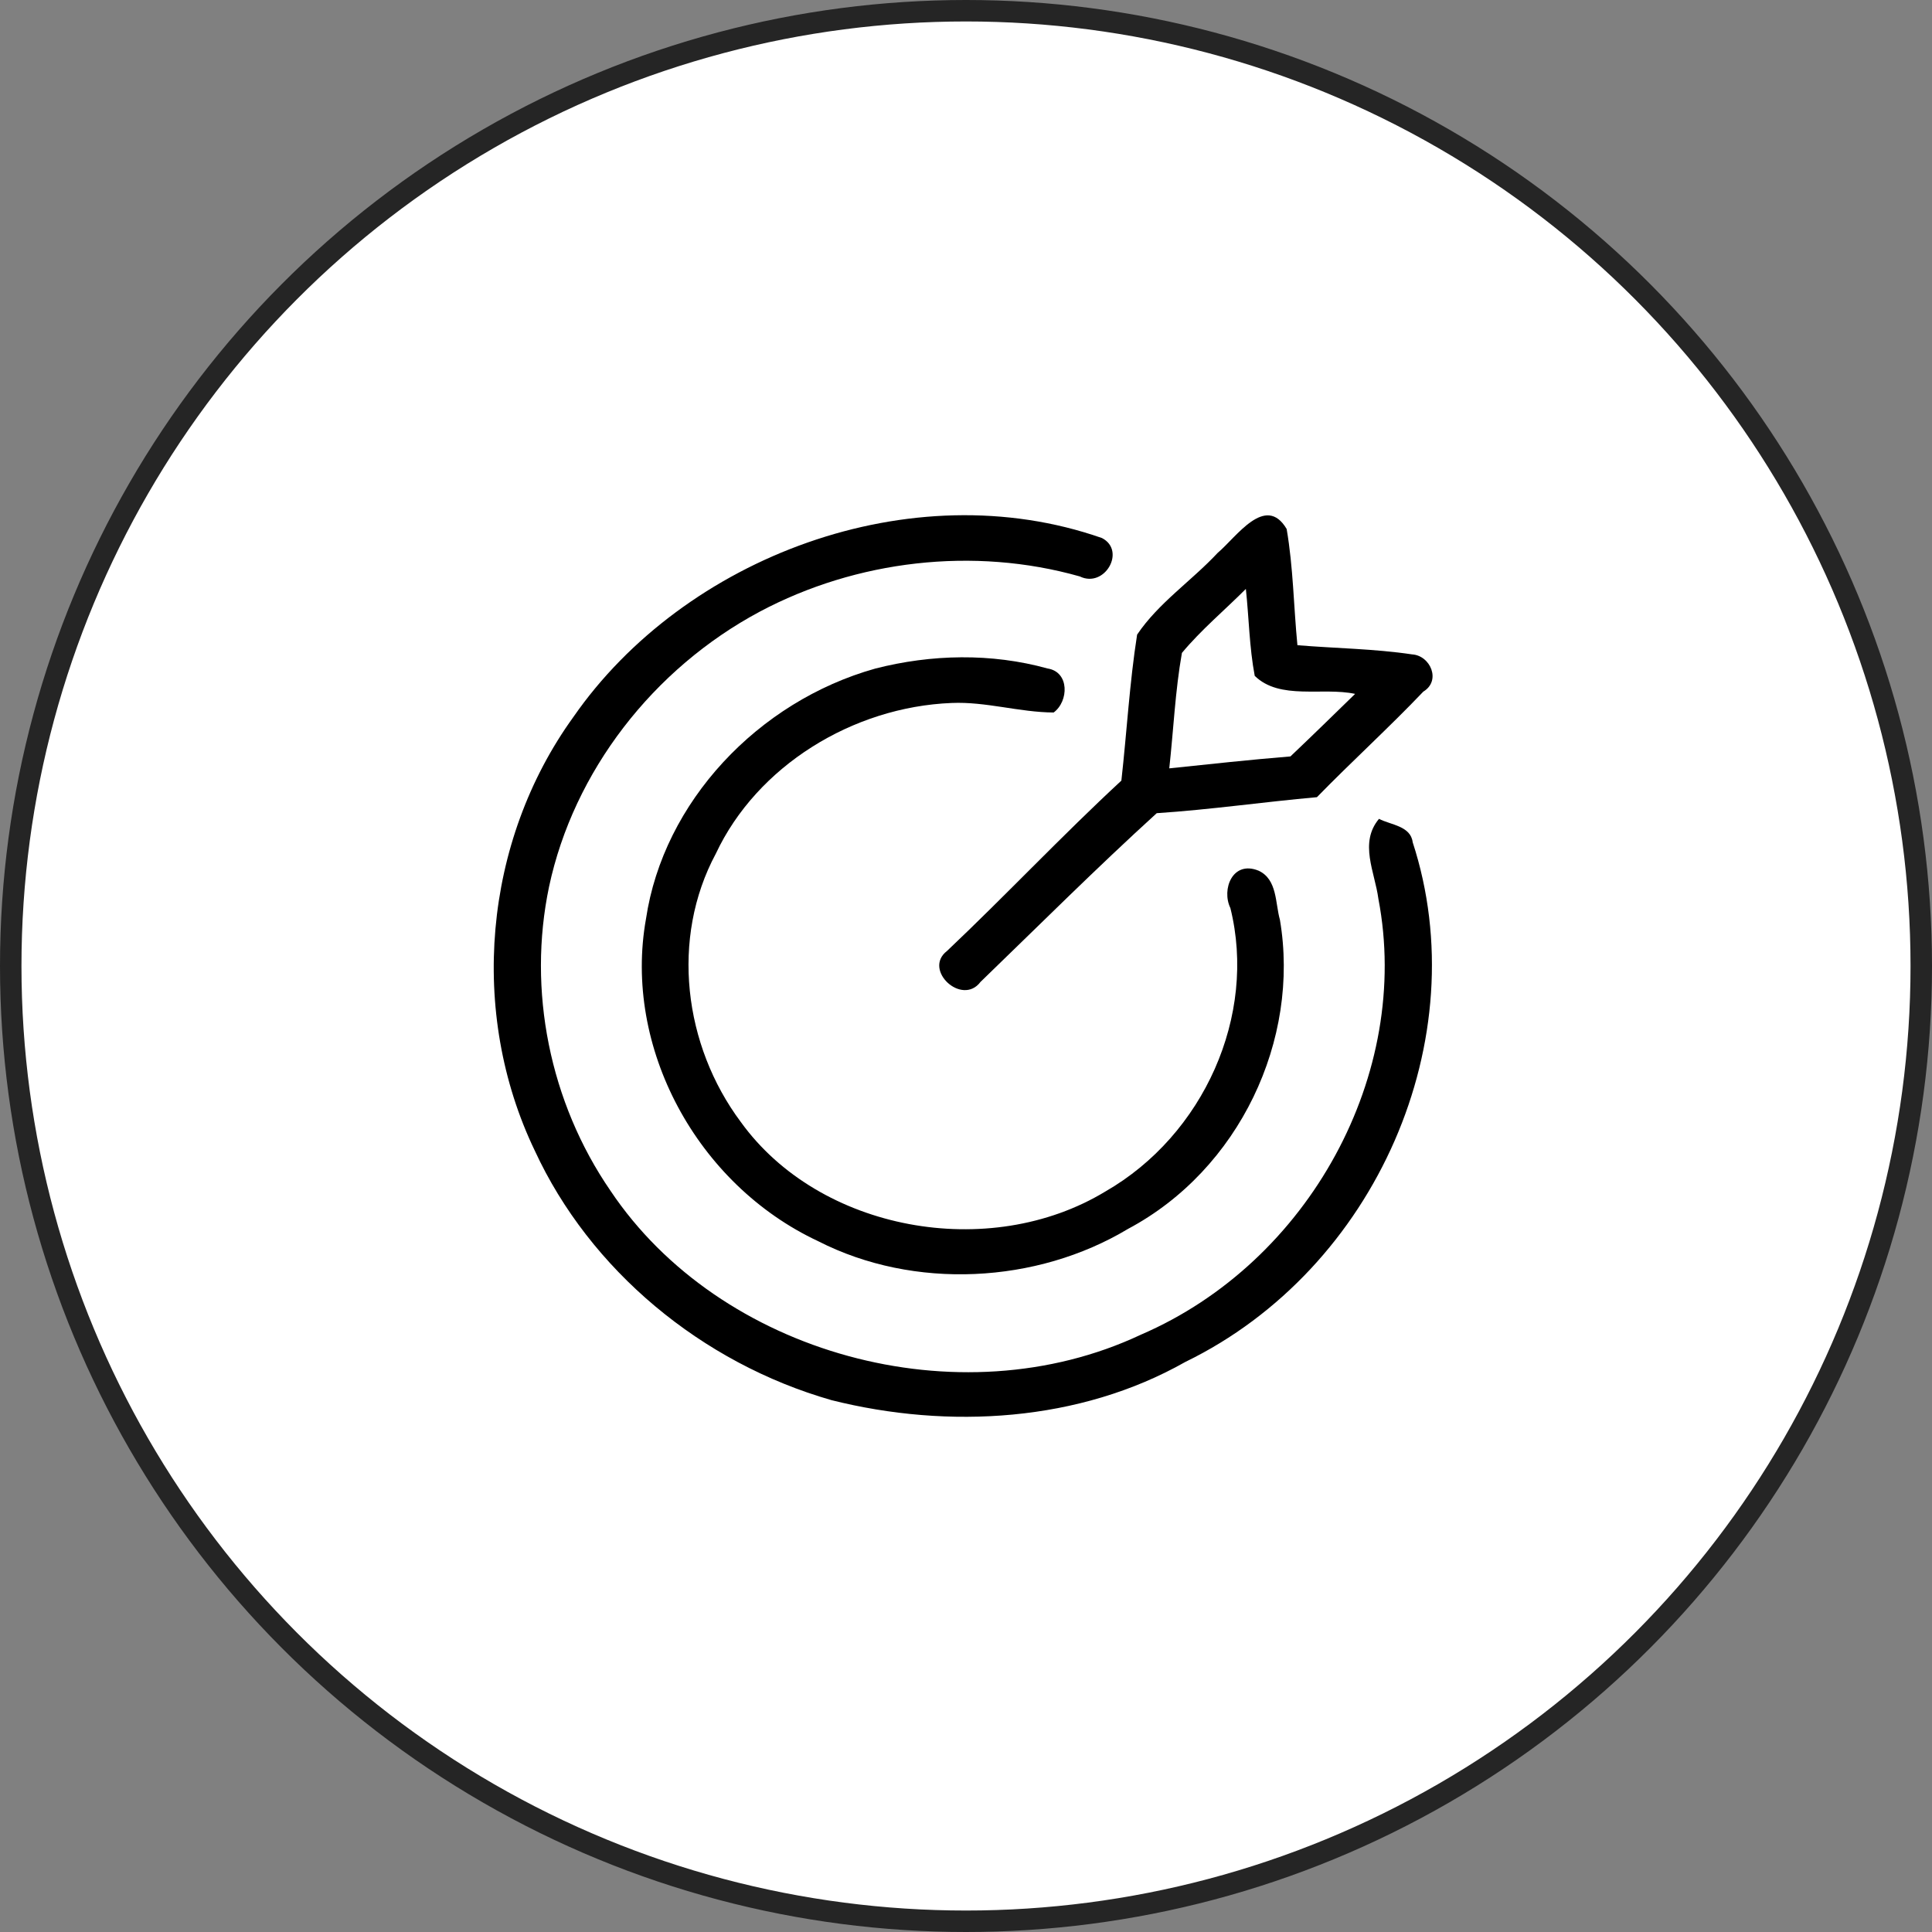
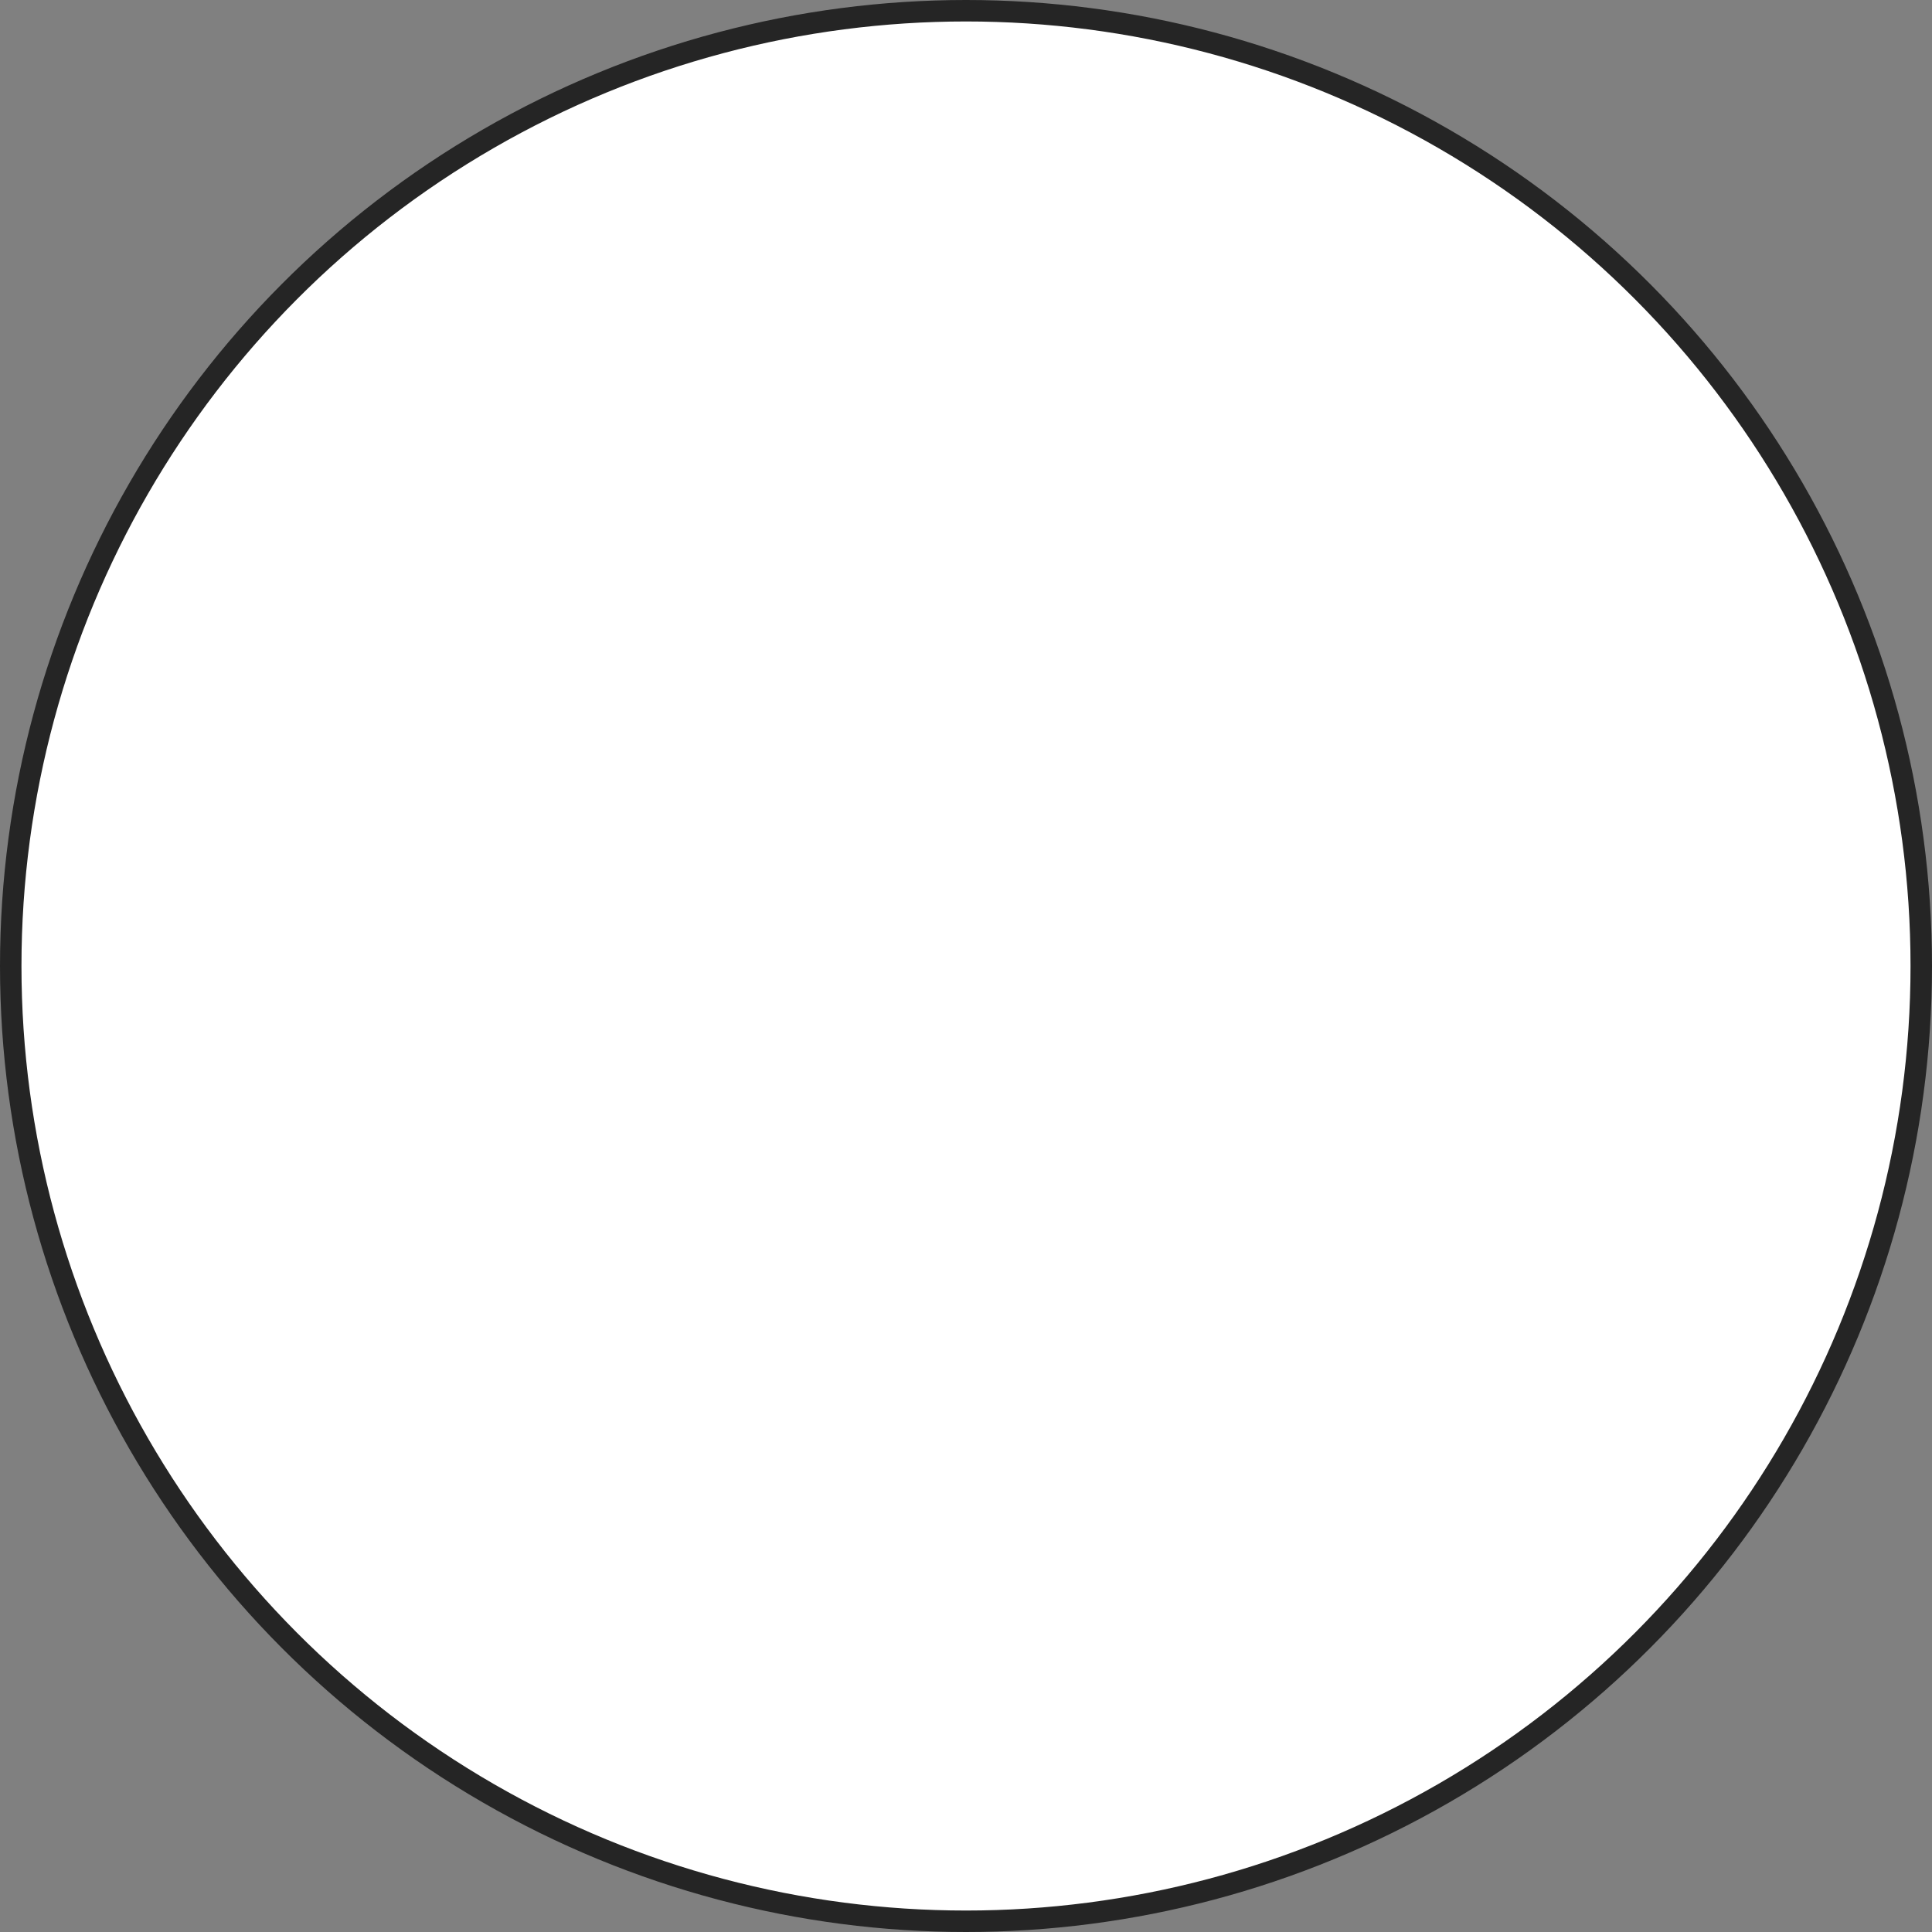
<svg xmlns="http://www.w3.org/2000/svg" width="90" height="90" viewBox="0 0 90 90" fill="none">
  <rect x="0" y="0" width="90" height="90" fill="#808080" stroke="none" />
  <circle cx="45" cy="45" r="44.5" fill="white" stroke="#252525" />
-   <path d="M55.058 30.416C55.956 29.337 57.046 28.428 58.037 27.434C58.181 28.777 58.197 30.146 58.45 31.484C59.623 32.631 61.612 31.996 63.126 32.324C62.129 33.297 61.127 34.275 60.114 35.237C58.225 35.391 56.347 35.597 54.469 35.793C54.667 34 54.744 32.187 55.058 30.416Z" fill="white" />
-   <path d="M26.712 33.398C31.867 25.964 42.43 21.946 51.335 25.065C52.469 25.652 51.462 27.418 50.3 26.852C45.354 25.451 39.891 26.101 35.397 28.491C30.418 31.151 26.723 35.941 25.578 41.302C24.564 46.134 25.605 51.347 28.436 55.466C33.519 63.069 44.666 66.167 53.147 62.175C61.011 58.786 65.769 49.999 64.211 41.873C64.046 40.62 63.302 39.266 64.239 38.145C64.789 38.431 65.714 38.473 65.808 39.234C68.787 48.365 64.117 59.114 55.218 63.444C50.289 66.236 44.203 66.595 38.74 65.226C32.676 63.492 27.477 59.156 24.911 53.599C21.827 47.181 22.51 39.213 26.712 33.398Z" fill="black" />
-   <path d="M56.727 25.752C57.586 25.033 58.952 22.977 59.937 24.642C60.246 26.429 60.262 28.248 60.439 30.056C62.217 30.204 64.013 30.22 65.781 30.484C66.634 30.537 67.146 31.711 66.304 32.218C64.701 33.9 62.972 35.47 61.347 37.136C58.858 37.358 56.38 37.717 53.885 37.881C51.076 40.435 48.4 43.11 45.674 45.743C44.815 46.885 42.975 45.177 44.115 44.3C46.869 41.693 49.457 38.938 52.238 36.364C52.492 34.096 52.618 31.811 52.971 29.564C53.962 28.089 55.515 27.053 56.727 25.752ZM55.058 30.416C54.744 32.187 54.667 34 54.469 35.793C56.347 35.597 58.225 35.391 60.114 35.237C61.127 34.275 62.129 33.297 63.126 32.324C61.612 31.997 59.623 32.631 58.45 31.484C58.197 30.146 58.181 28.777 58.037 27.434C57.046 28.428 55.956 29.337 55.058 30.416Z" fill="black" />
-   <path d="M40.772 31.145C43.388 30.474 46.186 30.416 48.796 31.14C49.831 31.298 49.788 32.673 49.083 33.191C47.48 33.181 45.927 32.678 44.33 32.747C39.709 32.932 35.259 35.692 33.348 39.763C31.228 43.712 31.845 48.698 34.51 52.267C38.173 57.348 46.081 58.786 51.495 55.503C56.077 52.87 58.56 47.302 57.316 42.301C56.892 41.428 57.42 40.064 58.632 40.561C59.508 40.968 59.403 42.074 59.623 42.845C60.571 48.429 57.74 54.482 52.547 57.247C48.284 59.806 42.578 60.097 38.123 57.824C32.451 55.175 29.02 48.772 30.093 42.803C30.903 37.363 35.309 32.678 40.772 31.145Z" fill="black" />
</svg>